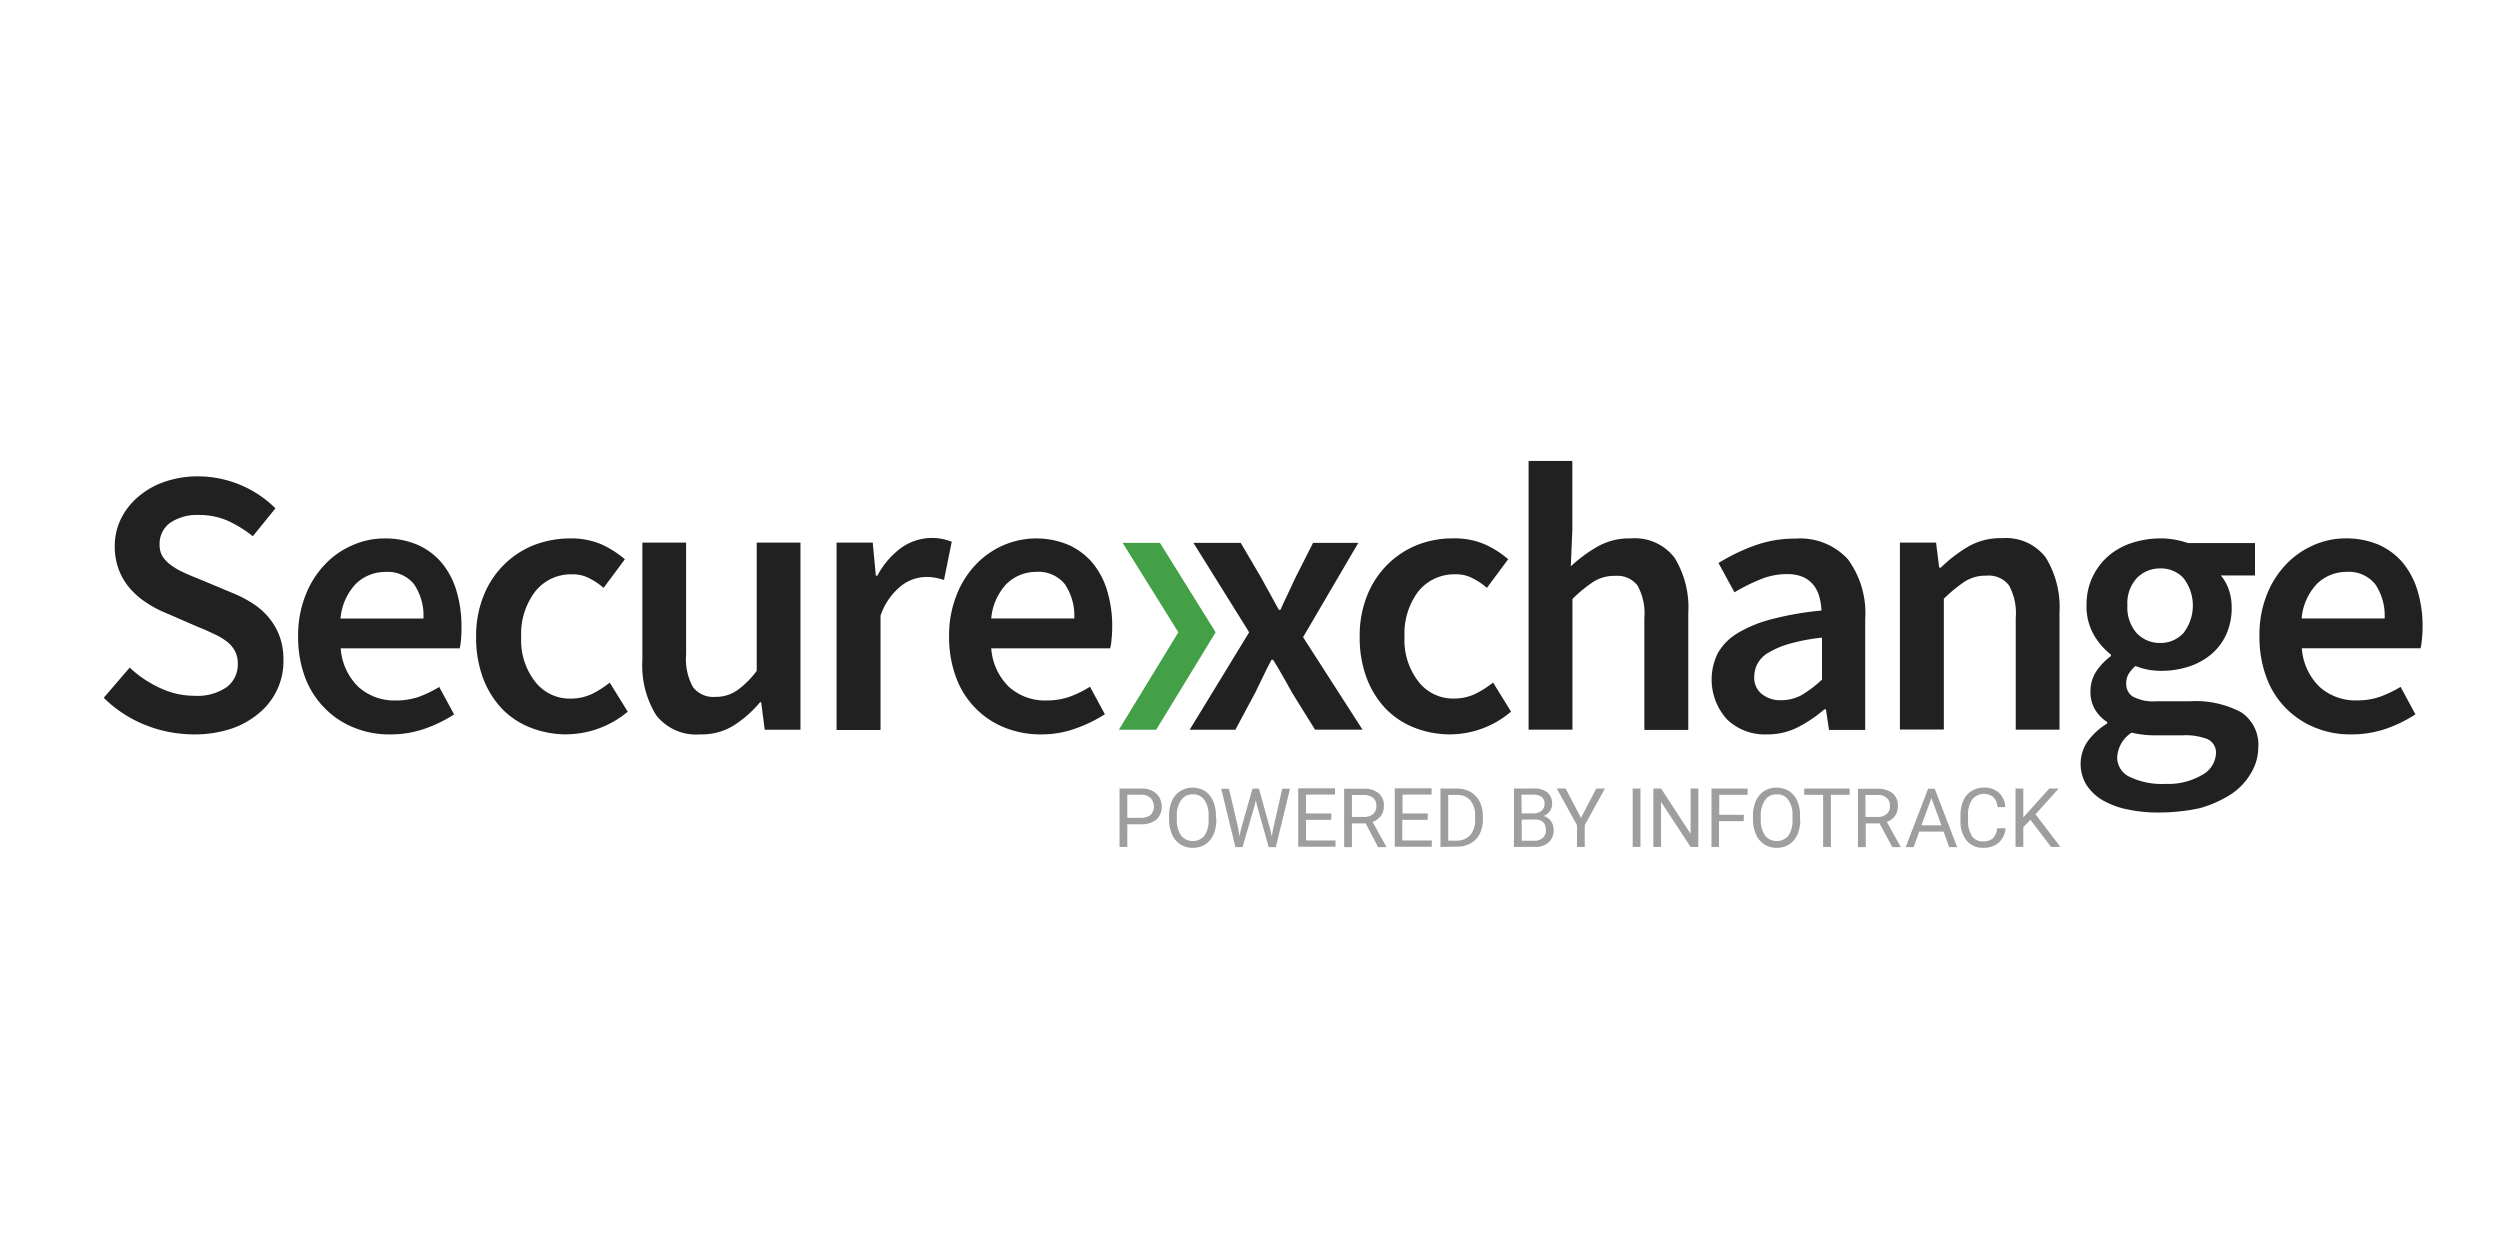
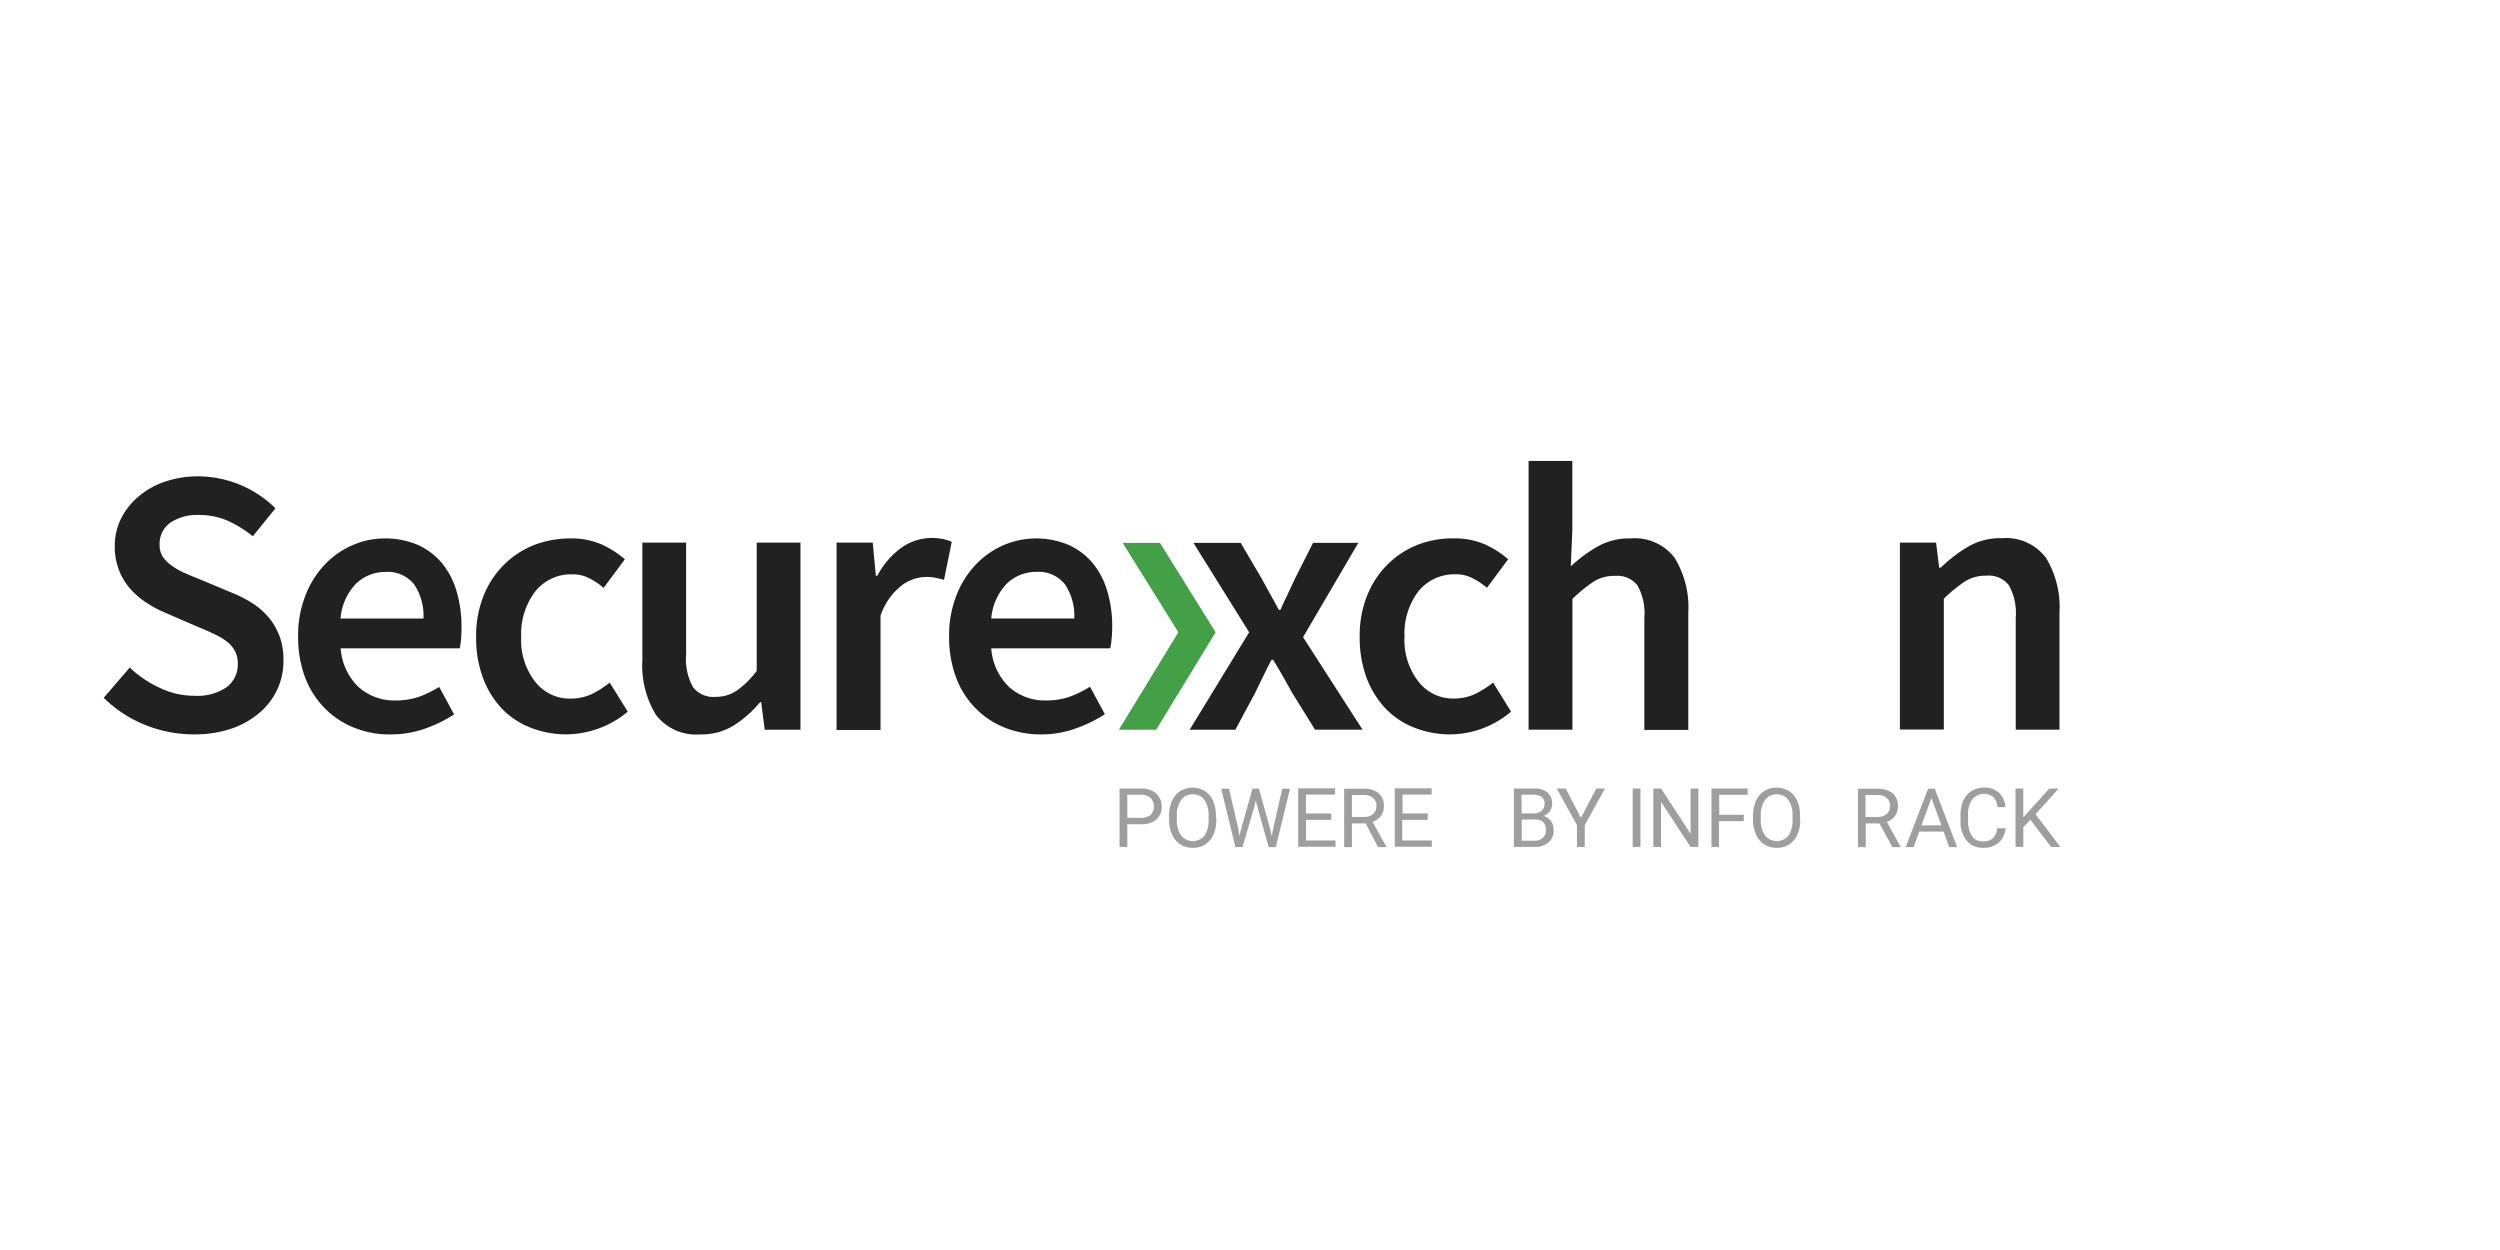
<svg xmlns="http://www.w3.org/2000/svg" width="200" height="100" viewBox="0 0 200 100">
  <defs>
    <clipPath id="clip-ProductLogo-Securexchange">
      <rect width="200" height="100" />
    </clipPath>
  </defs>
  <g id="ProductLogo-Securexchange" clip-path="url(#clip-ProductLogo-Securexchange)">
    <g id="Layer_2_1_" transform="translate(-9.304 -401.824)">
      <g id="Layer_1-2" transform="translate(17.6 438.7)">
        <path id="Path_2090" data-name="Path 2090" d="M24.791,466.244a10.461,10.461,0,0,1-3.888-.763,9.966,9.966,0,0,1-3.3-2.166l2.077-2.415a9,9,0,0,0,2.433,1.634,6.35,6.35,0,0,0,2.734.621,4.14,4.14,0,0,0,2.592-.692,2.255,2.255,0,0,0,.888-1.864,2.085,2.085,0,0,0-.231-1.03,2.345,2.345,0,0,0-.639-.746,4.913,4.913,0,0,0-.977-.586c-.373-.178-.781-.373-1.243-.55L22.5,456.5a8.568,8.568,0,0,1-1.438-.763,6.362,6.362,0,0,1-1.3-1.1,4.993,4.993,0,0,1-.923-1.491,5.217,5.217,0,0,1-.355-1.953,4.936,4.936,0,0,1,.5-2.2,5.458,5.458,0,0,1,1.4-1.776,6.371,6.371,0,0,1,2.113-1.19,8.177,8.177,0,0,1,2.7-.426,8.837,8.837,0,0,1,6.143,2.557l-1.811,2.237a9.429,9.429,0,0,0-2.006-1.243,5.764,5.764,0,0,0-2.308-.462,3.849,3.849,0,0,0-2.29.621,2.057,2.057,0,0,0-.852,1.722,1.768,1.768,0,0,0,.249.994,2.7,2.7,0,0,0,.71.71,5.331,5.331,0,0,0,1.03.586c.391.178.781.337,1.19.5l2.717,1.136a9.363,9.363,0,0,1,1.616.852,5.5,5.5,0,0,1,1.261,1.136,5.265,5.265,0,0,1,.835,1.474,5.52,5.52,0,0,1,.3,1.935,5.364,5.364,0,0,1-1.918,4.155,6.755,6.755,0,0,1-2.255,1.278A9.309,9.309,0,0,1,24.791,466.244Z" transform="translate(-17.6 -444.369)" fill="#212121" />
        <path id="Path_2091" data-name="Path 2091" d="M112.581,489.273a7.346,7.346,0,0,1-2.894-.533,6.742,6.742,0,0,1-2.344-1.545,7.011,7.011,0,0,1-1.58-2.45,9.174,9.174,0,0,1-.568-3.3,8.672,8.672,0,0,1,.586-3.285,7.432,7.432,0,0,1,1.545-2.468,6.6,6.6,0,0,1,2.2-1.545,6.3,6.3,0,0,1,2.557-.55,6.616,6.616,0,0,1,2.681.515,5.414,5.414,0,0,1,1.935,1.456,6.368,6.368,0,0,1,1.172,2.255,9.746,9.746,0,0,1,.391,2.859,8.5,8.5,0,0,1-.035.977,4.793,4.793,0,0,1-.107.728H108.6a4.769,4.769,0,0,0,1.42,3.09,4.317,4.317,0,0,0,3,1.083,5.681,5.681,0,0,0,1.811-.284,8.869,8.869,0,0,0,1.651-.8l1.19,2.2a10.909,10.909,0,0,1-2.379,1.154A8.148,8.148,0,0,1,112.581,489.273Zm-4-9.268h6.641a4.5,4.5,0,0,0-.746-2.734,2.706,2.706,0,0,0-2.308-.994,3.379,3.379,0,0,0-2.344.941A4.58,4.58,0,0,0,108.586,480Z" transform="translate(-89.641 -467.398)" fill="#212121" />
        <path id="Path_2092" data-name="Path 2092" d="M192.621,489.272a7.922,7.922,0,0,1-2.859-.533,6.441,6.441,0,0,1-2.29-1.509,7.279,7.279,0,0,1-1.527-2.468,9.187,9.187,0,0,1-.55-3.32,8.488,8.488,0,0,1,.621-3.32,7.268,7.268,0,0,1,1.651-2.468,7.13,7.13,0,0,1,2.4-1.545,8.127,8.127,0,0,1,2.841-.515,6.132,6.132,0,0,1,2.521.479,7.916,7.916,0,0,1,1.864,1.19l-1.7,2.29a5.482,5.482,0,0,0-1.207-.8,2.761,2.761,0,0,0-1.3-.284,3.635,3.635,0,0,0-2.947,1.349A5.578,5.578,0,0,0,189,481.46a5.4,5.4,0,0,0,1.119,3.6,3.5,3.5,0,0,0,2.876,1.349,3.941,3.941,0,0,0,1.669-.373,8.008,8.008,0,0,0,1.42-.906l1.438,2.326a7.735,7.735,0,0,1-4.9,1.811Z" transform="translate(-155.6 -467.397)" fill="#212121" />
        <path id="Path_2093" data-name="Path 2093" d="M264.916,490.841A4.047,4.047,0,0,1,261.4,489.3a7.572,7.572,0,0,1-1.1-4.4V475.5h3.5v8.931a4.628,4.628,0,0,0,.55,2.628,2.041,2.041,0,0,0,1.776.781,3,3,0,0,0,1.722-.5,7.1,7.1,0,0,0,1.6-1.58V475.5h3.5v14.968h-2.859l-.284-2.2h-.089a9.213,9.213,0,0,1-2.113,1.864A4.861,4.861,0,0,1,264.916,490.841Z" transform="translate(-217.207 -468.966)" fill="#212121" />
        <path id="Path_2094" data-name="Path 2094" d="M347.8,488.738V473.77h2.894l.249,2.646h.124a6.479,6.479,0,0,1,1.918-2.237,4.242,4.242,0,0,1,4.031-.479l-.621,3.054a5.434,5.434,0,0,0-.728-.178,3.164,3.164,0,0,0-.817-.053,3.25,3.25,0,0,0-1.864.693,5.151,5.151,0,0,0-1.669,2.4v9.144H347.8Z" transform="translate(-289.171 -467.236)" fill="#212121" />
        <path id="Path_2095" data-name="Path 2095" d="M405.846,489.273a7.651,7.651,0,0,1-2.876-.533,6.742,6.742,0,0,1-2.344-1.545,6.878,6.878,0,0,1-1.562-2.45,9.173,9.173,0,0,1-.568-3.3,8.672,8.672,0,0,1,.586-3.285,7.432,7.432,0,0,1,1.545-2.468,6.779,6.779,0,0,1,2.2-1.545,6.652,6.652,0,0,1,5.22-.035,5.413,5.413,0,0,1,1.935,1.456,6.368,6.368,0,0,1,1.172,2.255,9.746,9.746,0,0,1,.391,2.859,9,9,0,0,1-.053.977,4.79,4.79,0,0,1-.107.728h-9.517a4.769,4.769,0,0,0,1.42,3.09,4.317,4.317,0,0,0,3,1.083,5.681,5.681,0,0,0,1.811-.284,8.549,8.549,0,0,0,1.669-.817l1.19,2.2a10.908,10.908,0,0,1-2.379,1.154A7.9,7.9,0,0,1,405.846,489.273ZM401.868,480h6.641a4.5,4.5,0,0,0-.746-2.734,2.706,2.706,0,0,0-2.308-.994,3.379,3.379,0,0,0-2.344.941A4.58,4.58,0,0,0,401.868,480Z" transform="translate(-330.864 -467.398)" fill="#212121" />
        <path id="Path_2096" data-name="Path 2096" d="M475.921,589.133v1.829H475.3v-4.67h1.722a1.737,1.737,0,0,1,1.207.391,1.42,1.42,0,0,1,.444,1.048,1.367,1.367,0,0,1-.426,1.048,1.893,1.893,0,0,1-1.225.373h-1.1Zm0-.5h1.1a1.179,1.179,0,0,0,.763-.231.988.988,0,0,0,0-1.349,1.084,1.084,0,0,0-.728-.266h-1.136Z" transform="translate(-394.032 -560.085)" fill="#9e9e9e" />
        <path id="Path_2097" data-name="Path 2097" d="M501.382,588.457a2.867,2.867,0,0,1-.231,1.207,1.876,1.876,0,0,1-.657.781,1.782,1.782,0,0,1-.994.266,1.747,1.747,0,0,1-1.651-1.048,2.953,2.953,0,0,1-.249-1.172v-.337a3.022,3.022,0,0,1,.231-1.19,1.773,1.773,0,0,1,.657-.781,1.9,1.9,0,0,1,1.971-.018,1.875,1.875,0,0,1,.657.781,2.766,2.766,0,0,1,.231,1.207Zm-.621-.3a2.045,2.045,0,0,0-.337-1.278,1.067,1.067,0,0,0-.923-.444,1.089,1.089,0,0,0-.923.444,2.072,2.072,0,0,0-.355,1.243v.337a2.111,2.111,0,0,0,.337,1.261,1.206,1.206,0,0,0,1.669.213,1.944,1.944,0,0,0,.2-.178,2.187,2.187,0,0,0,.337-1.243Z" transform="translate(-412.373 -559.764)" fill="#9e9e9e" />
        <path id="Path_2098" data-name="Path 2098" d="M522.467,589.5l.089.621.124-.55.923-3.267h.515l.906,3.267.124.568.107-.621.728-3.2h.621l-1.136,4.67H524.9l-.959-3.409-.071-.355-.071.355-.994,3.409h-.568l-1.136-4.67h.621Z" transform="translate(-431.7 -560.093)" fill="#9e9e9e" />
        <path id="Path_2099" data-name="Path 2099" d="M558.446,588.721h-2.024v1.651h2.362v.5H555.8V586.2h2.947v.5h-2.326v1.509h2.024Z" transform="translate(-460.239 -560.01)" fill="#9e9e9e" />
        <path id="Path_2100" data-name="Path 2100" d="M578.222,589.142h-1.1v1.9H576.5v-4.67h1.545a1.738,1.738,0,0,1,1.207.355,1.254,1.254,0,0,1,.426,1.048,1.329,1.329,0,0,1-.231.763,1.4,1.4,0,0,1-.675.479l1.1,1.989v.036h-.657Zm-1.1-.515h.959a1.055,1.055,0,0,0,.728-.231.785.785,0,0,0,.266-.639.769.769,0,0,0-.266-.657,1.131,1.131,0,0,0-.746-.231h-.941Z" transform="translate(-477.264 -560.147)" fill="#9e9e9e" />
        <path id="Path_2101" data-name="Path 2101" d="M601.928,588.721H599.9v1.651h2.362v.5H599.3V586.2h2.947v.5h-2.326v1.509h2.024Z" transform="translate(-496.015 -560.01)" fill="#9e9e9e" />
-         <path id="Path_2102" data-name="Path 2102" d="M619.9,590.97V586.3h1.314a2.326,2.326,0,0,1,1.083.266,1.885,1.885,0,0,1,.728.763,2.542,2.542,0,0,1,.266,1.136v.3a2.548,2.548,0,0,1-.249,1.154,1.777,1.777,0,0,1-.728.764,2.152,2.152,0,0,1-1.1.266Zm.621-4.173v3.675h.639a1.472,1.472,0,0,0,1.119-.444,1.813,1.813,0,0,0,.391-1.261V588.5a1.843,1.843,0,0,0-.373-1.243,1.335,1.335,0,0,0-1.065-.444h-.71Z" transform="translate(-512.958 -560.093)" fill="#9e9e9e" />
        <path id="Path_2103" data-name="Path 2103" d="M653,590.939v-4.67h1.527a1.7,1.7,0,0,1,1.136.3,1.139,1.139,0,0,1,.391.923.991.991,0,0,1-.178.586,1.143,1.143,0,0,1-.515.391,1.006,1.006,0,0,1,.6.408,1.153,1.153,0,0,1,.213.71,1.241,1.241,0,0,1-.408.994,1.6,1.6,0,0,1-1.154.355Zm.621-2.681h.923a.99.99,0,0,0,.657-.2.728.728,0,0,0,.249-.55.691.691,0,0,0-.231-.568,1.158,1.158,0,0,0-.692-.178H653.6Zm0,.5v1.687h1.012a.923.923,0,0,0,.675-.231.758.758,0,0,0,.249-.621c0-.568-.3-.852-.923-.852Z" transform="translate(-540.181 -560.062)" fill="#9e9e9e" />
        <path id="Path_2104" data-name="Path 2104" d="M674.235,588.644l1.225-2.344h.693l-1.616,2.93v1.74h-.621v-1.74L672.3,586.3h.71Z" transform="translate(-556.054 -560.093)" fill="#9e9e9e" />
        <path id="Path_2105" data-name="Path 2105" d="M707.121,590.97H706.5V586.3h.621Z" transform="translate(-584.181 -560.093)" fill="#9e9e9e" />
        <path id="Path_2106" data-name="Path 2106" d="M719.4,590.97h-.621l-2.361-3.6v3.6H715.8V586.3h.621l2.361,3.622V586.3h.621Z" transform="translate(-591.83 -560.093)" fill="#9e9e9e" />
        <path id="Path_2107" data-name="Path 2107" d="M744.575,588.91H742.6v2.06H742V586.3h2.894v.5h-2.273v1.6h1.971Z" transform="translate(-613.378 -560.093)" fill="#9e9e9e" />
        <path id="Path_2108" data-name="Path 2108" d="M764.482,588.454a2.866,2.866,0,0,1-.231,1.207,1.877,1.877,0,0,1-.657.781,1.783,1.783,0,0,1-.994.266,1.747,1.747,0,0,1-1.651-1.048,2.953,2.953,0,0,1-.249-1.172v-.337a3.022,3.022,0,0,1,.231-1.19,1.745,1.745,0,0,1,1.651-1.065,1.941,1.941,0,0,1,.994.266,1.876,1.876,0,0,1,.657.781,2.767,2.767,0,0,1,.231,1.207v.3Zm-.621-.3a2.044,2.044,0,0,0-.337-1.278,1.066,1.066,0,0,0-.923-.444,1.089,1.089,0,0,0-.923.444,2.072,2.072,0,0,0-.355,1.243v.337a2.111,2.111,0,0,0,.337,1.261,1.206,1.206,0,0,0,1.669.213,1.929,1.929,0,0,0,.2-.178,2.186,2.186,0,0,0,.337-1.243Z" transform="translate(-628.758 -559.761)" fill="#9e9e9e" />
-         <path id="Path_2109" data-name="Path 2109" d="M787.44,586.8h-1.509v4.173h-.621V586.8H783.8v-.5h3.622Z" transform="translate(-647.756 -560.093)" fill="#9e9e9e" />
        <path id="Path_2110" data-name="Path 2110" d="M809.722,589.145h-1.1v1.9H808v-4.67h1.545a1.878,1.878,0,0,1,1.225.355,1.308,1.308,0,0,1,.426,1.048,1.33,1.33,0,0,1-.231.764,1.275,1.275,0,0,1-.657.479l1.1,1.989v.035h-.657Zm-1.1-.515h.941a1.055,1.055,0,0,0,.728-.231.786.786,0,0,0,.266-.639.769.769,0,0,0-.266-.657,1.041,1.041,0,0,0-.746-.231H808.6v1.758Z" transform="translate(-667.659 -560.15)" fill="#9e9e9e" />
        <path id="Path_2111" data-name="Path 2111" d="M832.536,589.827h-1.953l-.444,1.243H829.5l1.793-4.67h.533l1.793,4.67h-.639Zm-1.776-.5h1.6l-.8-2.184Z" transform="translate(-685.342 -560.175)" fill="#9e9e9e" />
        <path id="Path_2112" data-name="Path 2112" d="M857.784,589.16a1.694,1.694,0,0,1-.55,1.136,1.843,1.843,0,0,1-1.243.408,1.668,1.668,0,0,1-1.332-.586,2.435,2.435,0,0,1-.479-1.6v-.444a2.913,2.913,0,0,1,.231-1.154,1.726,1.726,0,0,1,.657-.763,1.941,1.941,0,0,1,.994-.266,1.679,1.679,0,0,1,1.19.408,1.659,1.659,0,0,1,.515,1.154h-.621a1.313,1.313,0,0,0-.355-.817,1.207,1.207,0,0,0-1.669.2,2.057,2.057,0,0,0-.337,1.243v.462a2.185,2.185,0,0,0,.3,1.207.986.986,0,0,0,.888.444,1.2,1.2,0,0,0,.781-.231,1.273,1.273,0,0,0,.355-.817h.675Z" transform="translate(-705.636 -559.757)" fill="#9e9e9e" />
        <path id="Path_2113" data-name="Path 2113" d="M880.19,588.8l-.568.586v1.58H879V586.3h.621v2.308L881.7,586.3h.746l-1.847,2.06,1.989,2.61h-.746Z" transform="translate(-726.053 -560.093)" fill="#9e9e9e" />
        <path id="Path_2114" data-name="Path 2114" d="M506.9,490.55l4.758-7.795L507.2,475.6h3.782l1.669,2.841c.231.408.444.835.693,1.261.231.426.462.852.692,1.261h.124c.178-.408.373-.835.586-1.261.213-.444.391-.852.586-1.261l1.438-2.841h3.622l-4.421,7.546,4.758,7.4h-3.8L515.1,487.6l-.746-1.332c-.249-.444-.515-.888-.781-1.314h-.124c-.231.426-.444.852-.657,1.3s-.426.888-.657,1.349l-1.58,2.947Z" transform="translate(-420.022 -469.048)" fill="#212121" />
        <path id="Path_2115" data-name="Path 2115" d="M477.983,490.55l4.759-7.795-4.457-7.156H475.3l4.457,7.156L475,490.55Z" transform="translate(-393.786 -469.048)" fill="#43a047" />
        <path id="Path_2116" data-name="Path 2116" d="M590.721,489.272a7.758,7.758,0,0,1-2.841-.533,6.474,6.474,0,0,1-2.308-1.527,7.279,7.279,0,0,1-1.527-2.468,9.189,9.189,0,0,1-.55-3.32,8.488,8.488,0,0,1,.621-3.32,7.268,7.268,0,0,1,1.651-2.468,7.129,7.129,0,0,1,2.4-1.545,7.726,7.726,0,0,1,2.841-.5,6.049,6.049,0,0,1,2.5.479,7.57,7.57,0,0,1,1.864,1.19l-1.7,2.29a5.482,5.482,0,0,0-1.207-.8,2.761,2.761,0,0,0-1.3-.284,3.694,3.694,0,0,0-2.965,1.349,5.571,5.571,0,0,0-1.119,3.64,5.4,5.4,0,0,0,1.119,3.6,3.5,3.5,0,0,0,2.876,1.349,3.941,3.941,0,0,0,1.669-.373,8.006,8.006,0,0,0,1.42-.906l1.438,2.326A7.579,7.579,0,0,1,590.721,489.272Z" transform="translate(-483.015 -467.397)" fill="#212121" />
        <path id="Path_2117" data-name="Path 2117" d="M659.6,460.2V438.7h3.5v5.54l-.124,2.894a11.287,11.287,0,0,1,2.1-1.562,5.13,5.13,0,0,1,2.7-.675,3.992,3.992,0,0,1,3.5,1.545,7.572,7.572,0,0,1,1.1,4.4v9.375h-3.516v-8.931a4.628,4.628,0,0,0-.55-2.628,2.045,2.045,0,0,0-1.793-.763,3.1,3.1,0,0,0-1.722.462,11.472,11.472,0,0,0-1.687,1.385V460.2h-3.5Z" transform="translate(-545.609 -438.7)" fill="#212121" />
-         <path id="Path_2118" data-name="Path 2118" d="M746.5,489.356a4.345,4.345,0,0,1-3.2-1.207,4.737,4.737,0,0,1-.728-5.291,4.4,4.4,0,0,1,1.58-1.6,10.2,10.2,0,0,1,2.734-1.119,24.842,24.842,0,0,1,3.977-.692,4.9,4.9,0,0,0-.178-1.119,2.511,2.511,0,0,0-.462-.923,2.239,2.239,0,0,0-.834-.639,3.142,3.142,0,0,0-1.278-.231,5.521,5.521,0,0,0-2.148.426,14.861,14.861,0,0,0-2.06,1.03l-1.278-2.344a15.181,15.181,0,0,1,2.805-1.367,9.342,9.342,0,0,1,3.356-.586,5.168,5.168,0,0,1,4.19,1.651,7.281,7.281,0,0,1,1.385,4.794V489h-2.894l-.249-1.651H751.1a10.688,10.688,0,0,1-2.131,1.438A5.309,5.309,0,0,1,746.5,489.356Zm1.136-2.734a3.433,3.433,0,0,0,1.669-.426,9.781,9.781,0,0,0,1.6-1.225v-3.356a15.463,15.463,0,0,0-2.557.479,6.9,6.9,0,0,0-1.669.692,2.246,2.246,0,0,0-.906.87,2.139,2.139,0,0,0-.284,1.03,1.646,1.646,0,0,0,.621,1.456A2.341,2.341,0,0,0,747.638,486.621Z" transform="translate(-613.441 -467.481)" fill="#212121" />
        <path id="Path_2119" data-name="Path 2119" d="M826.9,488.808V473.84h2.894l.249,2.006h.124a11.553,11.553,0,0,1,2.166-1.669,5.106,5.106,0,0,1,2.734-.692,3.992,3.992,0,0,1,3.5,1.545,7.572,7.572,0,0,1,1.1,4.4v9.375h-3.5v-8.931a4.628,4.628,0,0,0-.55-2.628,2.045,2.045,0,0,0-1.793-.763,3.1,3.1,0,0,0-1.722.462,11.479,11.479,0,0,0-1.687,1.385V488.79H826.9Z" transform="translate(-683.204 -467.306)" fill="#212121" />
-         <path id="Path_2120" data-name="Path 2120" d="M914.552,495.528a11.414,11.414,0,0,1-2.468-.249,6.6,6.6,0,0,1-1.971-.728,3.882,3.882,0,0,1-1.3-1.225,3.215,3.215,0,0,1,.071-3.462,5.378,5.378,0,0,1,1.58-1.456v-.124a2.964,2.964,0,0,1-.959-.977,2.714,2.714,0,0,1-.373-1.527,2.835,2.835,0,0,1,.5-1.6,5.089,5.089,0,0,1,1.136-1.172V482.9a5.565,5.565,0,0,1-1.367-1.58,4.575,4.575,0,0,1-.586-2.361,5.1,5.1,0,0,1,1.776-3.977,5.413,5.413,0,0,1,1.882-1.03,7.481,7.481,0,0,1,2.255-.355,6.539,6.539,0,0,1,1.172.107,7.323,7.323,0,0,1,1.03.266h5.362v2.592h-2.734a3.657,3.657,0,0,1,.621,1.083,4.479,4.479,0,0,1,.249,1.456,5.2,5.2,0,0,1-.444,2.2,4.582,4.582,0,0,1-1.207,1.58,5.35,5.35,0,0,1-1.793.977,7.237,7.237,0,0,1-2.219.337,6.492,6.492,0,0,1-1.012-.089,6.293,6.293,0,0,1-1.03-.3,2.984,2.984,0,0,0-.533.621,1.466,1.466,0,0,0-.2.817,1.173,1.173,0,0,0,.533,1.012,3.511,3.511,0,0,0,1.9.373h2.646a7.746,7.746,0,0,1,4.1.87,3.093,3.093,0,0,1,1.385,2.823,4.014,4.014,0,0,1-.586,2.06,5.008,5.008,0,0,1-1.6,1.687,9.186,9.186,0,0,1-2.521,1.119A15.672,15.672,0,0,1,914.552,495.528Zm.55-2.29a5.378,5.378,0,0,0,2.947-.71,2.078,2.078,0,0,0,1.119-1.687,1.184,1.184,0,0,0-.692-1.19,4.934,4.934,0,0,0-1.971-.3h-2.042a7.907,7.907,0,0,1-2.042-.213,2.5,2.5,0,0,0-1.154,1.989,1.709,1.709,0,0,0,1.03,1.562A5.872,5.872,0,0,0,915.1,493.238Zm-.373-11.275a2.471,2.471,0,0,0,1.829-.781,3.589,3.589,0,0,0,.018-4.4,2.455,2.455,0,0,0-1.864-.781,2.561,2.561,0,0,0-1.864.763,2.966,2.966,0,0,0-.763,2.2,3.082,3.082,0,0,0,.763,2.237A2.532,2.532,0,0,0,914.73,481.963Z" transform="translate(-750.188 -467.403)" fill="#212121" />
-         <path id="Path_2121" data-name="Path 2121" d="M996.263,489.273a7.346,7.346,0,0,1-2.894-.533,6.845,6.845,0,0,1-3.906-4,9.172,9.172,0,0,1-.568-3.3,8.655,8.655,0,0,1,.568-3.285,7.434,7.434,0,0,1,1.545-2.468,6.778,6.778,0,0,1,2.2-1.545,6.3,6.3,0,0,1,2.557-.55,6.616,6.616,0,0,1,2.681.515,5.414,5.414,0,0,1,1.935,1.456,6.522,6.522,0,0,1,1.172,2.255,9.747,9.747,0,0,1,.391,2.859,9,9,0,0,1-.053.977,4.774,4.774,0,0,1-.107.728h-9.5a4.769,4.769,0,0,0,1.42,3.09,4.317,4.317,0,0,0,3,1.083,5.681,5.681,0,0,0,1.811-.284,9.6,9.6,0,0,0,1.669-.8l1.19,2.2A10.909,10.909,0,0,1,999,488.829,8.482,8.482,0,0,1,996.263,489.273ZM992.268,480h6.641a4.5,4.5,0,0,0-.746-2.734,2.706,2.706,0,0,0-2.308-.994,3.379,3.379,0,0,0-2.344.941A4.58,4.58,0,0,0,992.268,480Z" transform="translate(-816.434 -467.398)" fill="#212121" />
      </g>
    </g>
  </g>
</svg>